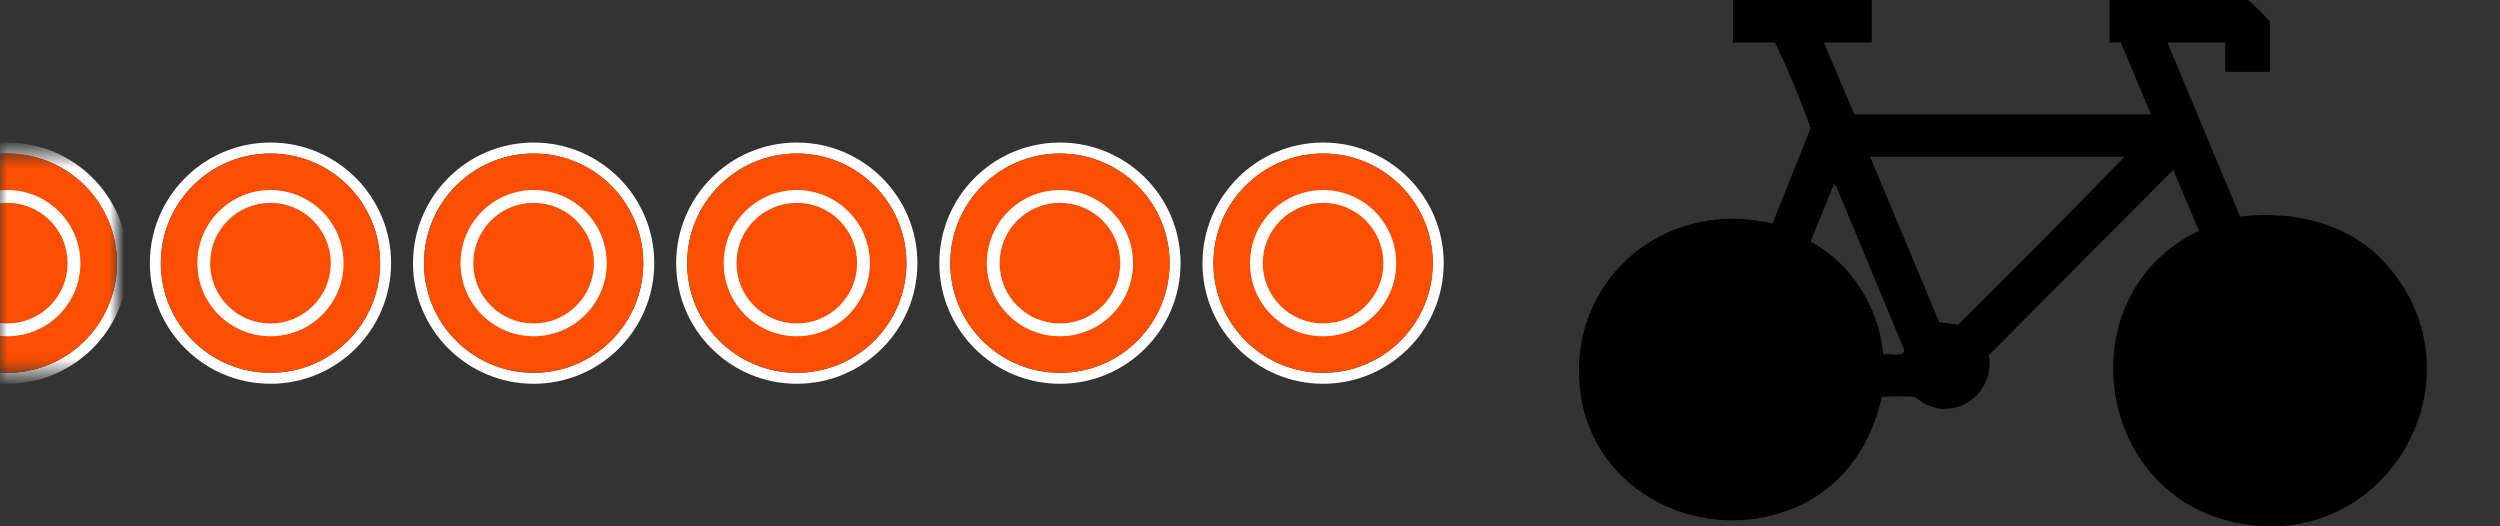
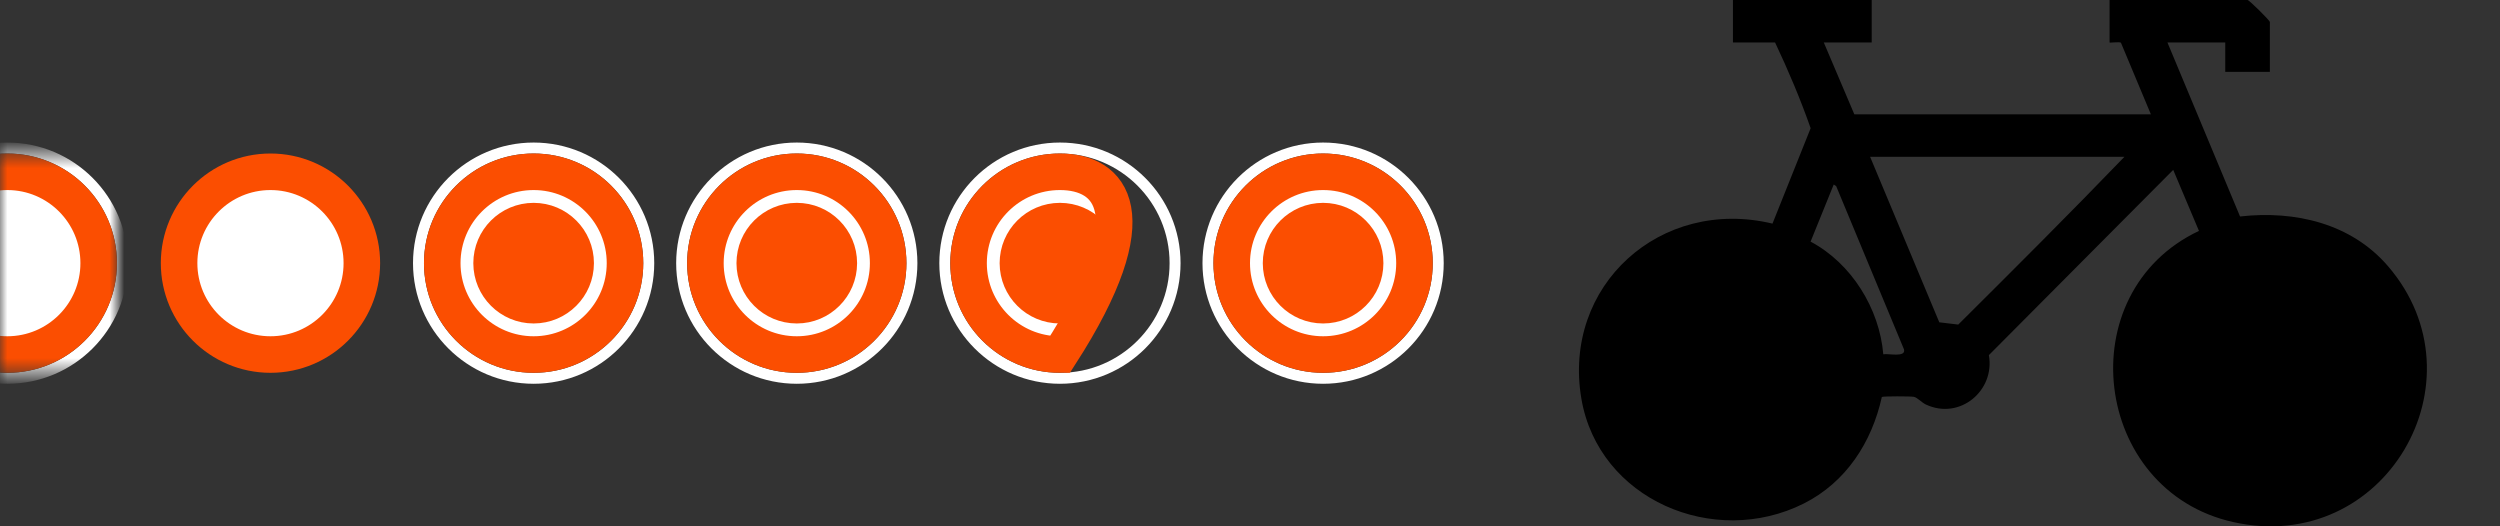
<svg xmlns="http://www.w3.org/2000/svg" width="171" height="36" viewBox="0 0 171 36" fill="none">
  <rect x="0" y="0" width="171" height="36" fill="#333333" stroke="none" />
  <mask id="mask0_197_11261" style="mask-type:luminance" maskUnits="userSpaceOnUse" x="0" y="10" width="8" height="16">
    <path d="M8 10.5H0V25.5H8V10.5Z" fill="white" />
  </mask>
  <g mask="url(#mask0_197_11261)">
    <path d="M0.5 25.875C4.849 25.875 8.375 22.349 8.375 18C8.375 13.651 4.849 10.125 0.5 10.125C-3.849 10.125 -7.375 13.651 -7.375 18C-7.375 22.349 -3.849 25.875 0.5 25.875Z" stroke="white" stroke-width="0.75" />
    <path d="M0.5 24.25C3.952 24.25 6.75 21.452 6.75 18C6.75 14.548 3.952 11.75 0.5 11.75C-2.952 11.75 -5.75 14.548 -5.75 18C-5.75 21.452 -2.952 24.25 0.5 24.25Z" fill="white" stroke="#FB4E01" stroke-width="2.5" />
-     <path d="M0.5 21.75C2.571 21.75 4.25 20.071 4.25 18C4.25 15.929 2.571 14.25 0.5 14.25C-1.571 14.25 -3.25 15.929 -3.25 18C-3.25 20.071 -1.571 21.75 0.5 21.75Z" fill="#FB4E01" stroke="#FB4E01" stroke-width="0.75" />
  </g>
-   <path d="M18.5 25.875C22.849 25.875 26.375 22.349 26.375 18C26.375 13.651 22.849 10.125 18.5 10.125C14.151 10.125 10.625 13.651 10.625 18C10.625 22.349 14.151 25.875 18.5 25.875Z" stroke="white" stroke-width="0.75" />
  <path d="M18.5 24.25C21.952 24.25 24.75 21.452 24.75 18C24.75 14.548 21.952 11.75 18.5 11.75C15.048 11.75 12.25 14.548 12.25 18C12.25 21.452 15.048 24.25 18.5 24.25Z" fill="white" stroke="#FB4E01" stroke-width="2.5" />
-   <path d="M18.5 21.75C20.571 21.75 22.25 20.071 22.25 18C22.25 15.929 20.571 14.25 18.5 14.25C16.429 14.25 14.75 15.929 14.75 18C14.75 20.071 16.429 21.75 18.5 21.75Z" fill="#FB4E01" stroke="#FB4E01" stroke-width="0.75" />
  <path d="M36.5 25.875C40.849 25.875 44.375 22.349 44.375 18C44.375 13.651 40.849 10.125 36.5 10.125C32.151 10.125 28.625 13.651 28.625 18C28.625 22.349 32.151 25.875 36.5 25.875Z" stroke="white" stroke-width="0.75" />
  <path d="M36.5 24.25C39.952 24.25 42.75 21.452 42.75 18C42.75 14.548 39.952 11.75 36.5 11.75C33.048 11.75 30.25 14.548 30.25 18C30.25 21.452 33.048 24.25 36.5 24.25Z" fill="white" stroke="#FB4E01" stroke-width="2.5" />
  <path d="M36.5 21.75C38.571 21.75 40.25 20.071 40.25 18C40.25 15.929 38.571 14.25 36.5 14.25C34.429 14.25 32.75 15.929 32.75 18C32.75 20.071 34.429 21.75 36.5 21.75Z" fill="#FB4E01" stroke="#FB4E01" stroke-width="0.75" />
  <path d="M54.5 25.875C58.849 25.875 62.375 22.349 62.375 18C62.375 13.651 58.849 10.125 54.5 10.125C50.151 10.125 46.625 13.651 46.625 18C46.625 22.349 50.151 25.875 54.5 25.875Z" stroke="white" stroke-width="0.75" />
  <path d="M54.5 24.25C57.952 24.25 60.75 21.452 60.75 18C60.75 14.548 57.952 11.75 54.5 11.75C51.048 11.75 48.25 14.548 48.25 18C48.25 21.452 51.048 24.25 54.5 24.25Z" fill="white" stroke="#FB4E01" stroke-width="2.5" />
  <path d="M54.5 21.75C56.571 21.75 58.25 20.071 58.25 18C58.25 15.929 56.571 14.25 54.5 14.25C52.429 14.25 50.75 15.929 50.75 18C50.75 20.071 52.429 21.75 54.5 21.75Z" fill="#FB4E01" stroke="#FB4E01" stroke-width="0.75" />
  <path d="M72.5 25.875C76.849 25.875 80.375 22.349 80.375 18C80.375 13.651 76.849 10.125 72.5 10.125C68.151 10.125 64.625 13.651 64.625 18C64.625 22.349 68.151 25.875 72.5 25.875Z" stroke="white" stroke-width="0.75" />
-   <path d="M72.5 24.25C75.952 24.25 78.75 21.452 78.75 18C78.75 14.548 75.952 11.75 72.5 11.75C69.048 11.75 66.25 14.548 66.25 18C66.25 21.452 69.048 24.25 72.5 24.25Z" fill="white" stroke="#FB4E01" stroke-width="2.5" />
+   <path d="M72.5 24.25C78.75 14.548 75.952 11.75 72.5 11.75C69.048 11.75 66.25 14.548 66.25 18C66.25 21.452 69.048 24.25 72.5 24.25Z" fill="white" stroke="#FB4E01" stroke-width="2.5" />
  <path d="M72.5 21.75C74.571 21.75 76.25 20.071 76.25 18C76.25 15.929 74.571 14.25 72.5 14.25C70.429 14.25 68.75 15.929 68.75 18C68.75 20.071 70.429 21.75 72.5 21.75Z" fill="#FB4E01" stroke="#FB4E01" stroke-width="0.75" />
  <path d="M90.5 25.875C94.849 25.875 98.375 22.349 98.375 18C98.375 13.651 94.849 10.125 90.5 10.125C86.151 10.125 82.625 13.651 82.625 18C82.625 22.349 86.151 25.875 90.5 25.875Z" stroke="white" stroke-width="0.75" />
  <path d="M90.5 24.25C93.952 24.25 96.75 21.452 96.75 18C96.75 14.548 93.952 11.75 90.5 11.75C87.048 11.75 84.25 14.548 84.25 18C84.25 21.452 87.048 24.25 90.5 24.25Z" fill="white" stroke="#FB4E01" stroke-width="2.5" />
  <path d="M90.5 21.75C92.571 21.75 94.25 20.071 94.25 18C94.25 15.929 92.571 14.25 90.5 14.25C88.429 14.25 86.75 15.929 86.75 18C86.75 20.071 88.429 21.75 90.5 21.75Z" fill="#FB4E01" stroke="#FB4E01" stroke-width="0.75" />
  <path d="M144.295 0V2.904C144.295 2.942 144.953 2.846 145.071 2.92L147.12 7.819H126.836L124.747 2.904H128.025V0H118.533V2.904H121.415C122.311 4.798 123.151 6.78 123.848 8.77L121.238 15.295C113.582 13.459 106.845 19.536 108.167 27.276C109.342 34.164 117.231 37.525 123.377 34.442C126.273 32.988 128.036 30.243 128.718 27.153C128.81 27.095 130.692 27.102 130.904 27.142C131.147 27.187 131.443 27.534 131.728 27.668C134.058 28.759 136.473 26.71 136.039 24.29L148.648 11.619L150.409 15.794C141.485 20.009 143.111 33.557 152.75 35.709C163.118 38.022 170.068 26.029 163.338 18.204C160.823 15.28 156.979 14.382 153.219 14.807L148.252 2.904H152.207V4.915H155.258V1.507C155.258 1.399 153.841 0 153.732 0H144.295ZM127.912 10.723H145.313C141.578 14.599 137.764 18.403 133.945 22.201L132.648 22.046L127.914 10.723H127.912ZM123.844 16.527L125.426 12.62L125.594 12.731L130.234 23.898C130.377 24.478 129.145 24.16 128.817 24.234C128.555 21.108 126.644 18.013 123.844 16.527Z" fill="black" />
</svg>